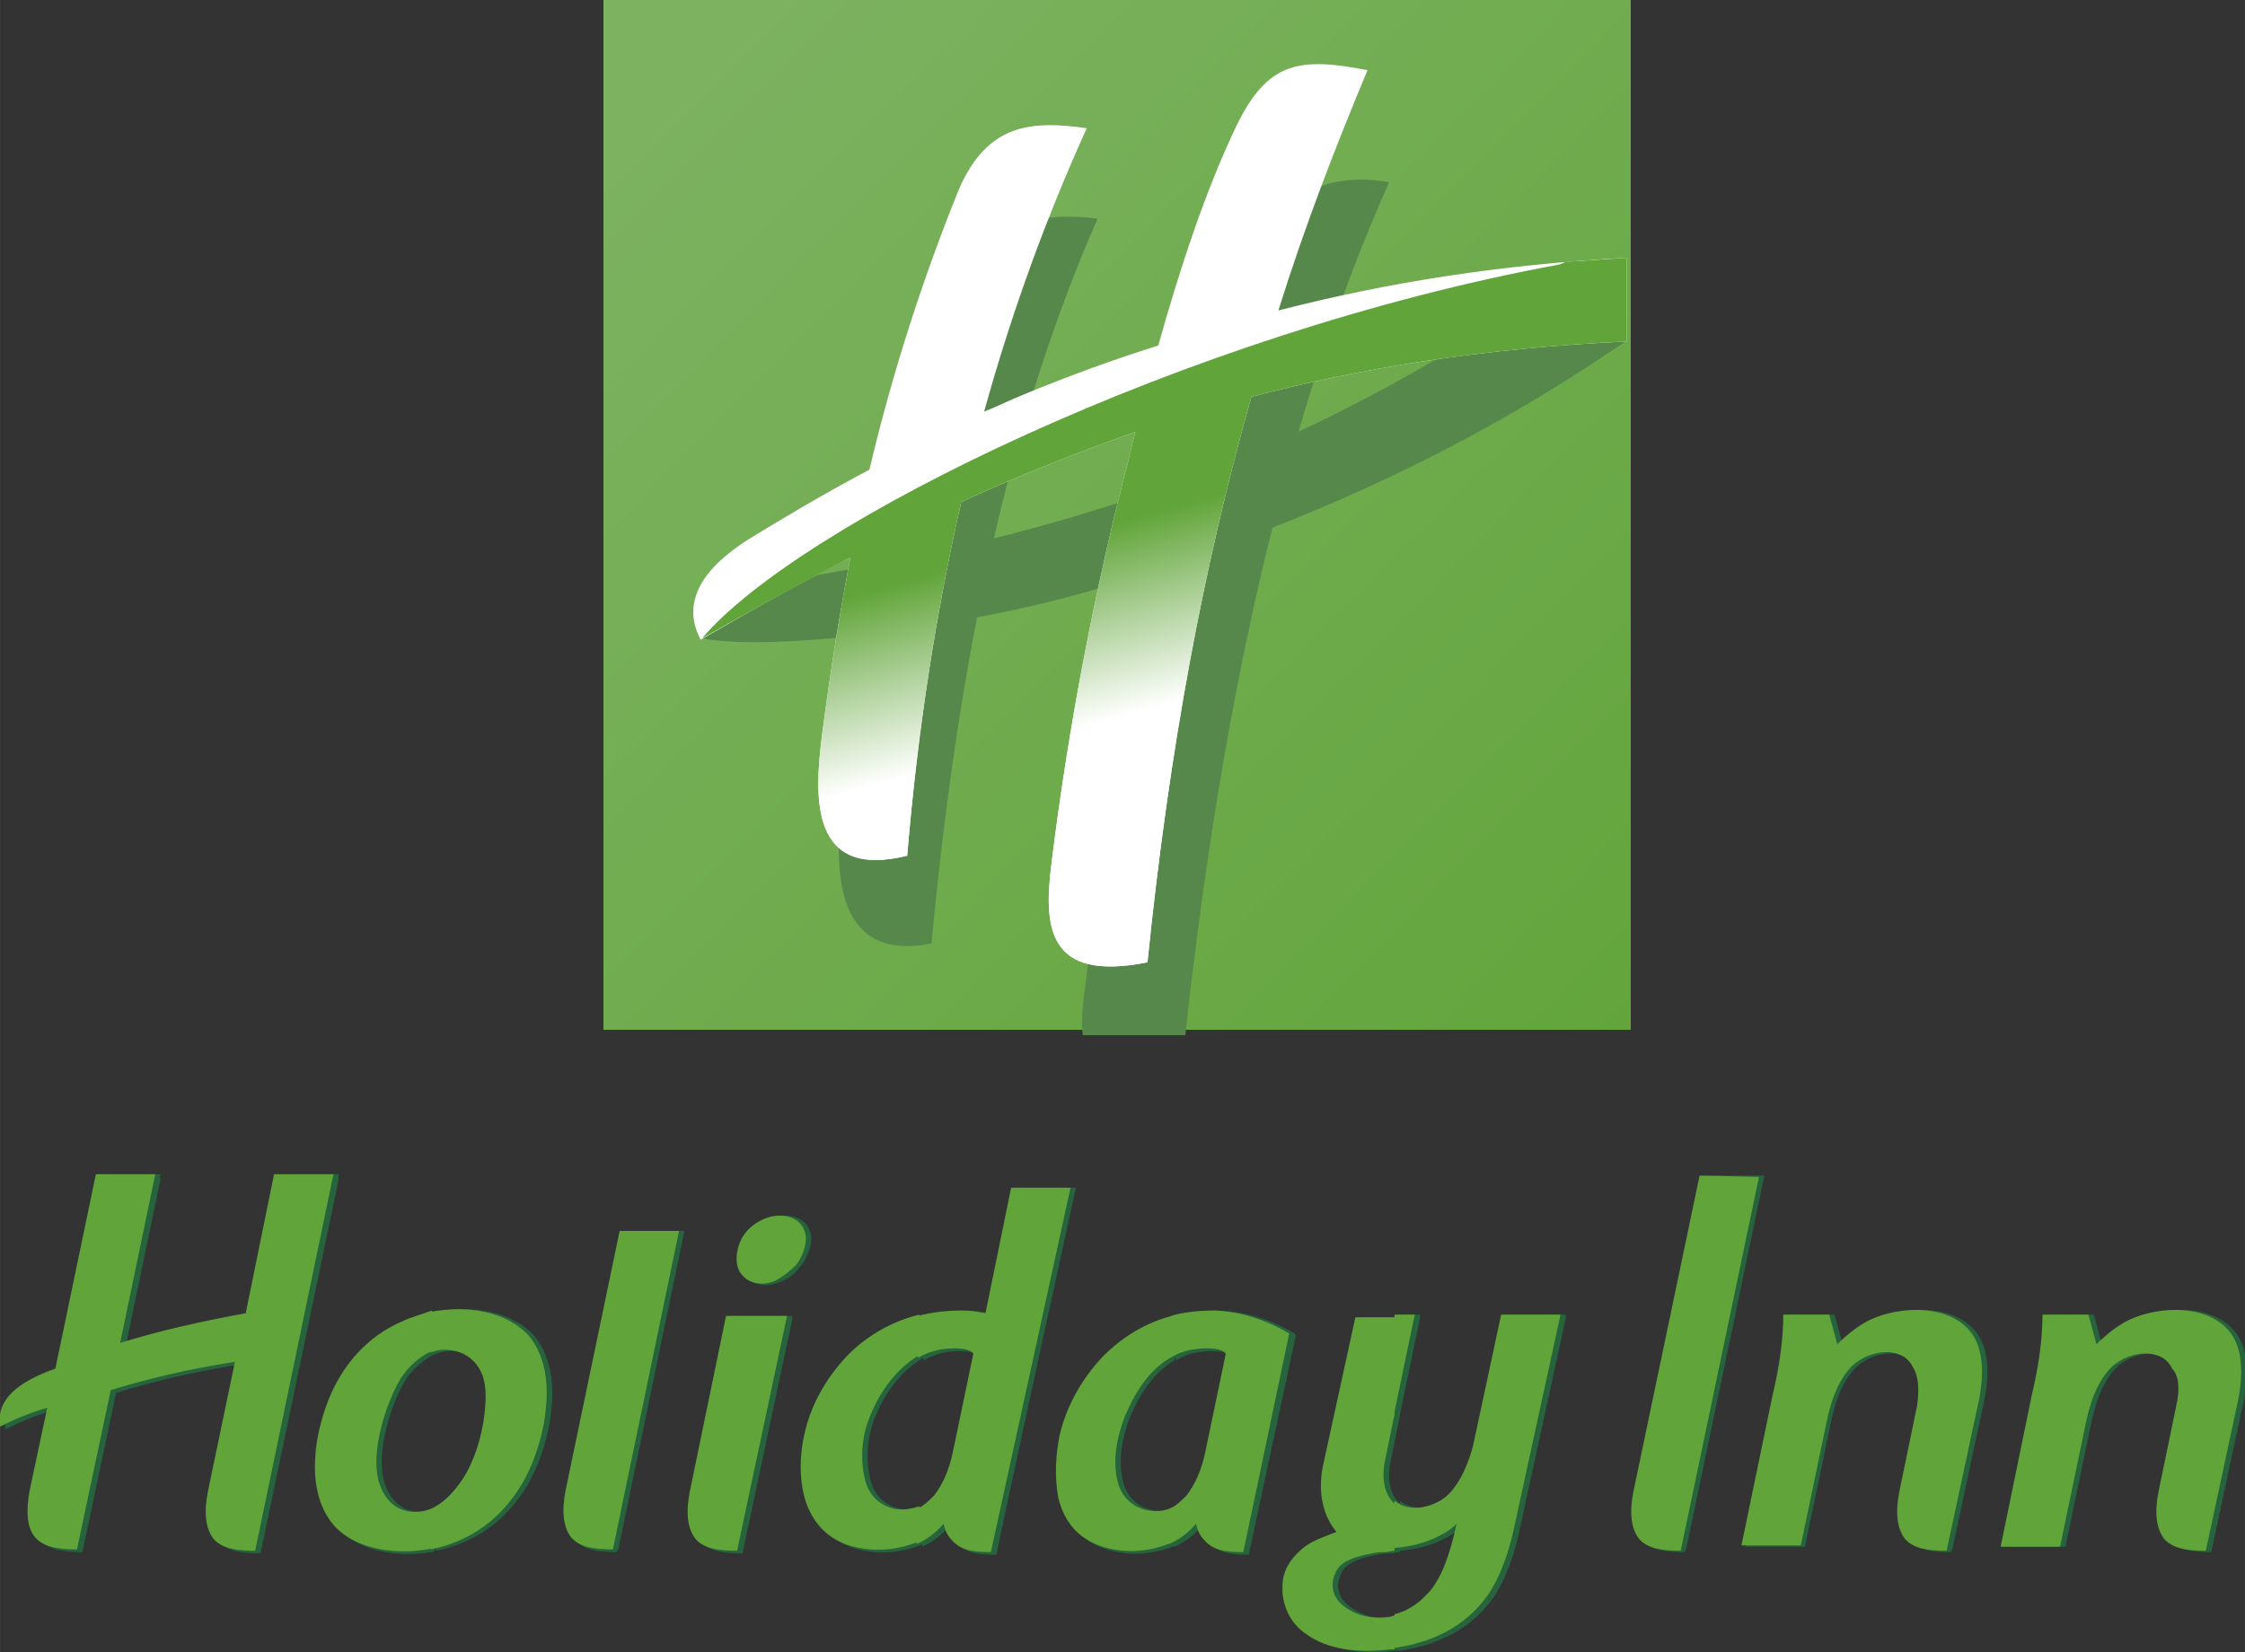
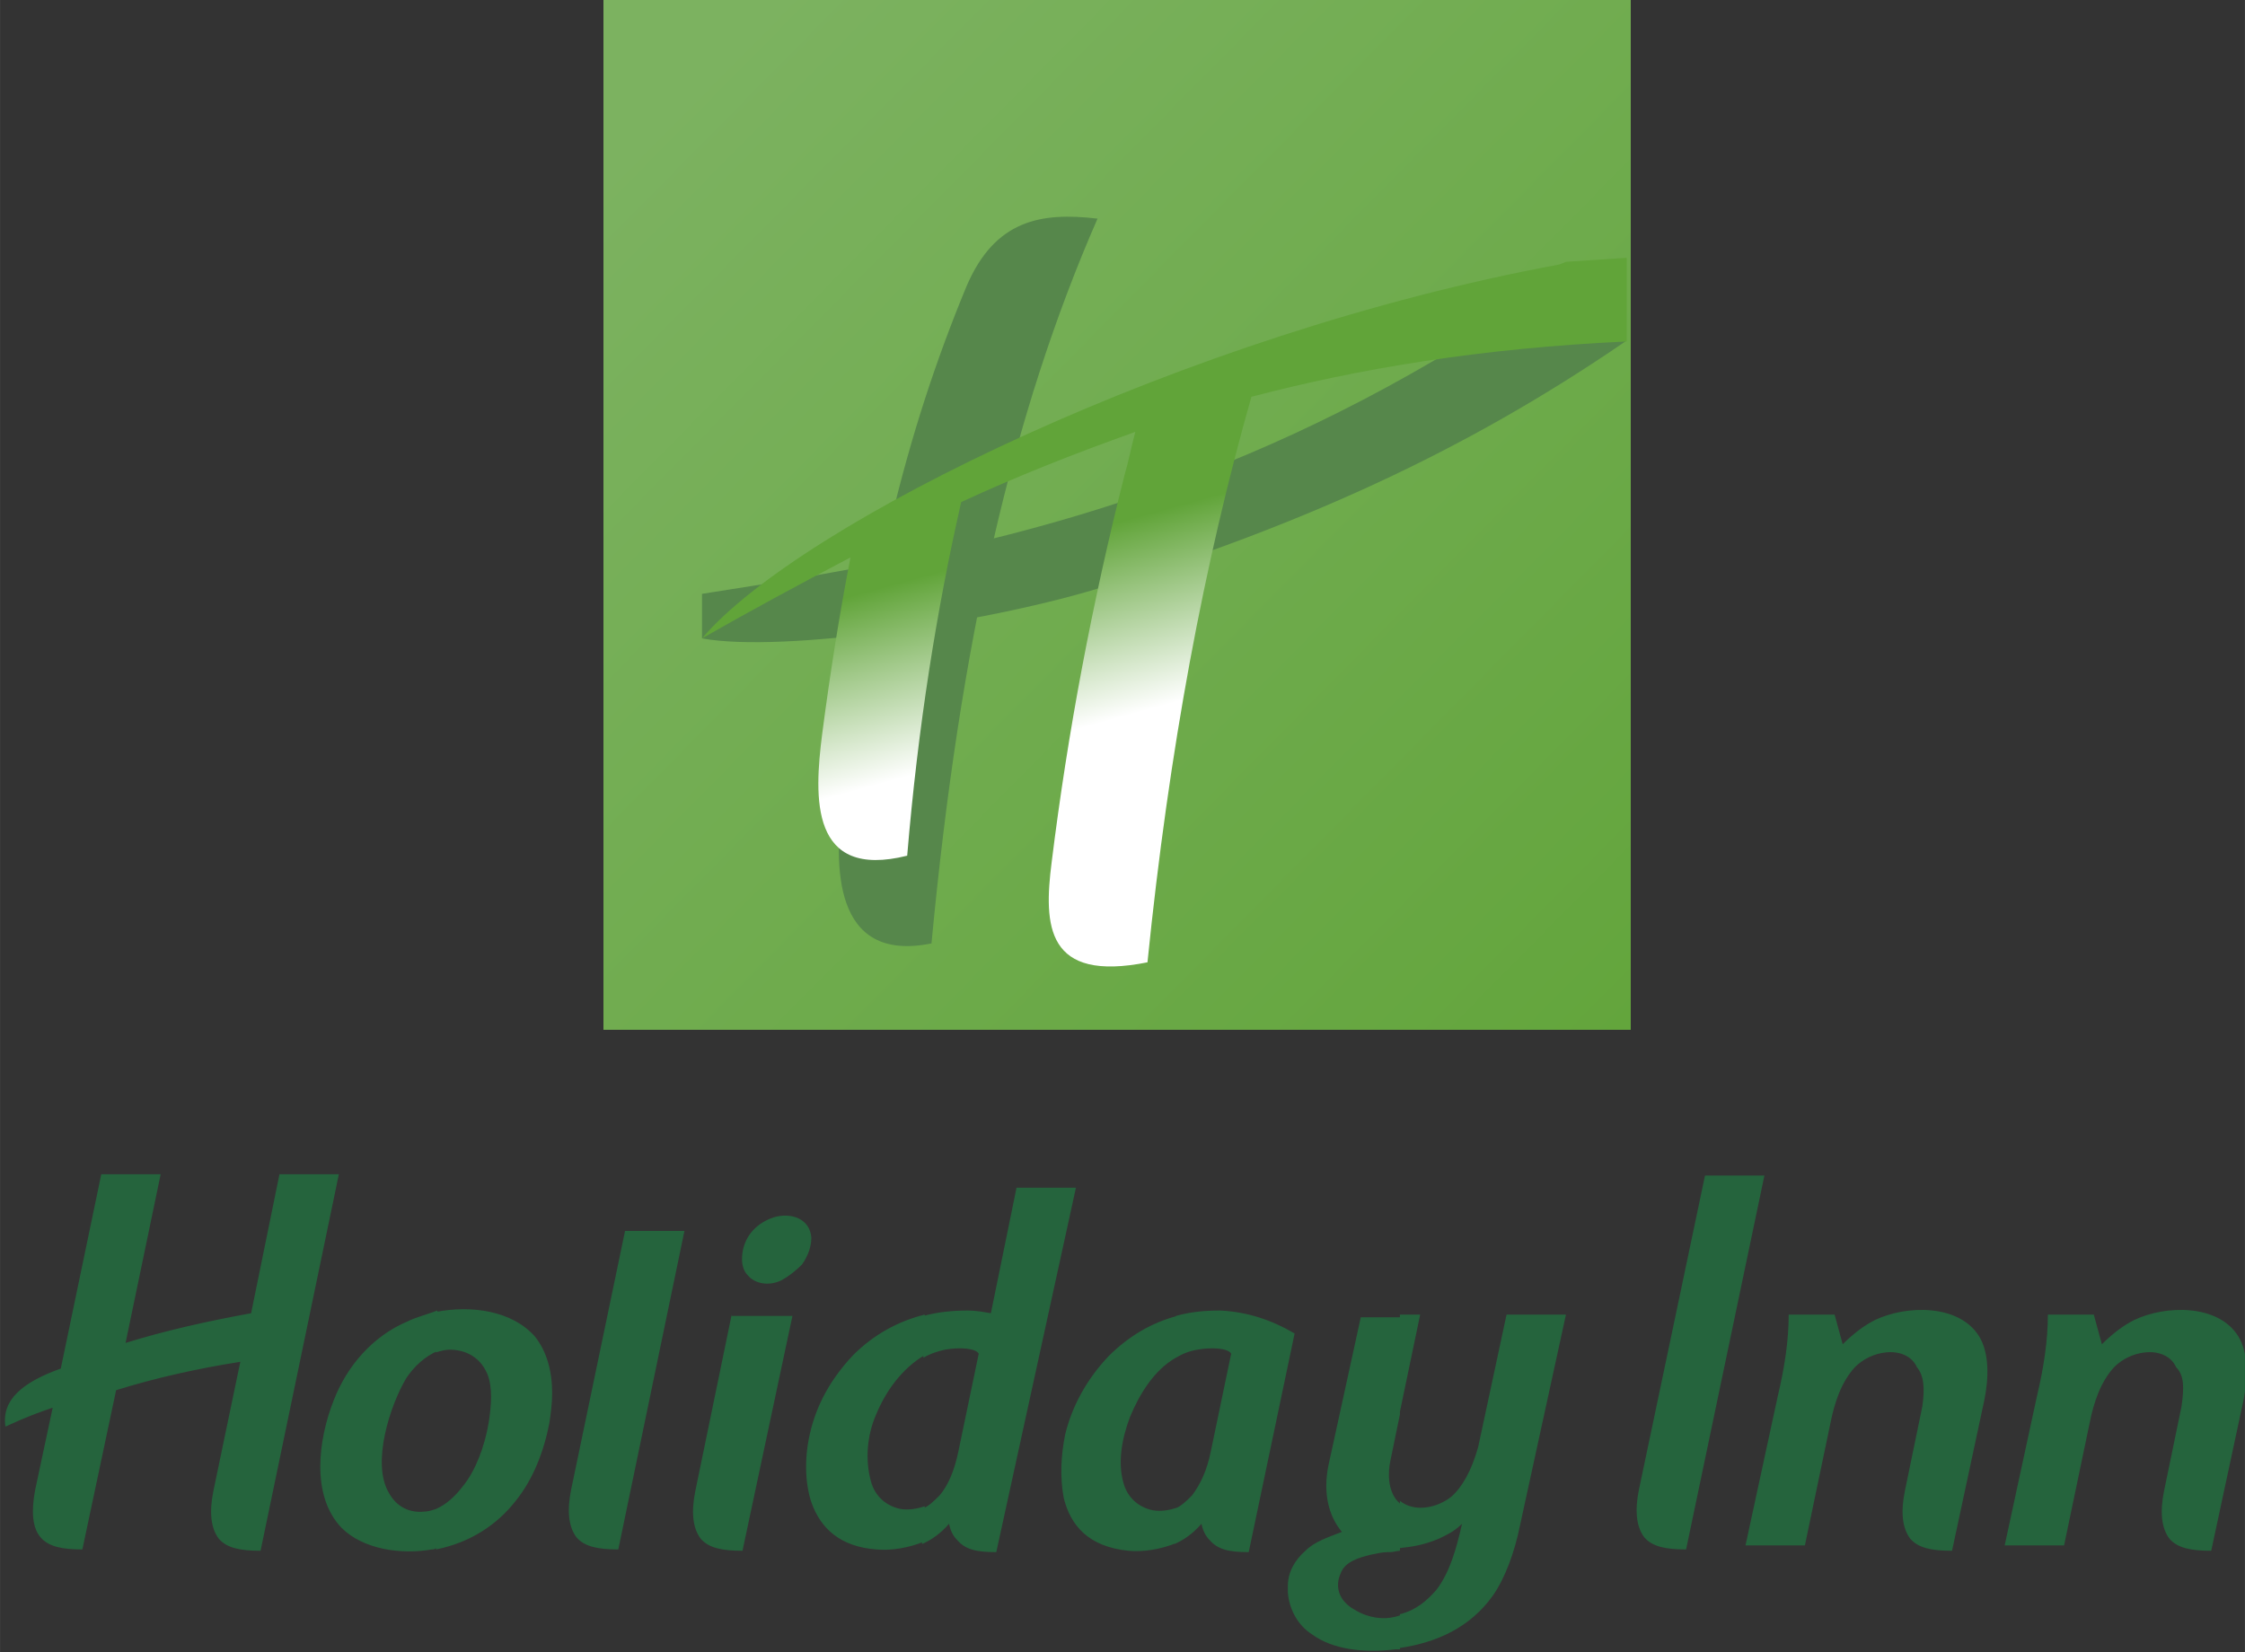
<svg xmlns="http://www.w3.org/2000/svg" id="Layer_1" viewBox="0 0 166.3 122.4" width="2500" height="1840">
  <rect x="0" y="0" width="166.3" height="122.4" fill="#333333" stroke="none" />
  <style>.st0{fill:url(#Rectangle-path_1_)}.st1{fill:#56874b}.st2{fill:#25643d}.st3{fill:#61a439}.st4{fill:#fff}.st5{fill:url(#Shape_7_)}</style>
  <title>Untitled 3</title>
  <g id="Page-1">
    <g id="Holiday-Inn">
      <g id="Group">
        <linearGradient id="Rectangle-path_1_" gradientUnits="userSpaceOnUse" x1="-863.666" y1="594.659" x2="-864.663" y2="595.643" gradientTransform="matrix(76.103 0 0 -76.261 65854.516 45431.121)">
          <stop offset="0" stop-color="#61a439" />
          <stop offset="1" stop-color="#7cb260" />
        </linearGradient>
        <path id="Rectangle-path" class="st0" d="M44.7 0h76.1v76.3H44.7z" />
        <path id="Shape" class="st1" d="M81.3 16.2C75 30.6 71.1 47.6 69 69.9c-7.4 1.5-7.2-5.9-6.6-10.6 2-15.9 4.6-27 9.2-38.1 2.1-4.9 5.5-5.5 9.7-5z" />
-         <path id="Shape_1_" class="st1" d="M87.8 76.7h-7.6c-.1-1.1 0-2.4.2-3.7 1.2-9.7 1.9-19.9 4.3-29.3 2.1-8.1 3.7-16.4 7.5-24.1 2.3-4.7 5.5-7 10.7-6.1-7.5 16.8-12.3 37.7-15.1 63.2z" />
        <path id="Shape_2_" class="st1" d="M120.4 20.1v5.2C108.3 33.6 96.3 38.9 82 43.4c-8.5 2.7-24 5-30 3.9V44c11.6-1.8 24.1-3.9 37.1-9 8.8-3.4 18-8.2 28.4-15.6l2.9.7z" />
        <g id="Shape_3_">
-           <path class="st2" d="M6.5.2l-3 14.4c-2.8 1-4.4 2.3-4.1 4.3 1.4-.7 2.5-1.1 3.5-1.4l-1.3 6.1c-.3 1.5-.2 2.7.4 3.5.6.7 1.6.9 3.1.9l2.5-11.8c2.9-.9 6-1.6 9.2-2.1l-2 9.6c-.3 1.5-.2 2.7.4 3.5.6.7 1.6.9 3.1.9L24.1.3h-4.4l-2.1 10.3c-3.3.6-6.4 1.3-9.3 2.2L10.9.3 6.5.2zM45.2 4.4l-4 19.2c-.3 1.5-.2 2.7.4 3.5.6.7 1.6.9 3.1.9l4.9-23.6h-4.4zM53.2 10.6l-2.7 13.1c-.3 1.5-.2 2.7.4 3.5.6.7 1.6.9 3.1.9l3.7-17.4h-4.5v-.1zM89.4 10.3c-1.2 0-2.2.1-3.3.4v3.1c.5-.3 1-.5 1.6-.6 1.1-.2 2.3-.1 2.5.3l-1.5 7.2c-.3 1.5-.8 2.5-1.4 3.3-.4.4-.8.8-1.3 1v2.6c.7-.3 1.4-.8 2-1.5.1.5.3.9.6 1.2.6.7 1.4.9 2.9.9L95 11.9c-1.8-1-3.6-1.5-5.6-1.6zm-3.3.4c-1.9.5-3.6 1.5-5.1 3-1.6 1.7-2.7 3.7-3.2 5.8-.3 1.5-.4 3.1-.1 4.7.5 2 1.8 3.6 4.8 3.9 1.1.1 2.4-.1 3.6-.6v-2.6c-.6.2-1.2.3-1.8.2-1-.2-1.9-.9-2.2-2.1-.4-1.5-.1-3.2.5-4.8.7-1.7 1.8-3.5 3.4-4.4v-3.1h.1zM102.7 35.3c2.7-.4 5.2-1.5 6.9-3.9.9-1.3 1.6-3.2 2-5.2l3.4-15.6h-4.4l-2.1 9.8c-.5 1.8-1.2 3-2 3.7-1 .8-2.7 1.2-3.8.3v3.5c.9-.1 1.7-.2 2.9-.7.6-.3 1.1-.5 1.7-1.1-.4 1.8-.9 3.6-1.9 4.9-.7.8-1.5 1.5-2.7 1.8v2.5zm0-17.5v-7.2h1.5l-1.5 7.2zm-4.3 8.8c-1 .4-2 .7-2.7 1.4-.8.7-1.3 1.6-1.3 2.6v.5c.1 1.2.7 2.4 1.8 3.1 1.5 1.1 3.8 1.4 6.2 1.1h.3v-2.5c-.1 0-.3.1-.4.1-.8.2-1.9.1-2.9-.5-1.3-.7-1.5-1.8-1.1-2.7.3-.9 1.4-1.2 2.2-1.4.5-.1.9-.2 1.3-.2h.2c.2 0 .5-.1.7-.1v-3.5l-.2-.2c-.7-.8-.7-2.1-.5-3l.7-3.4v-7.2h-2.9l-2.4 11c-.5 2.1-.1 3.8 1 4.9zM70.7 10.3c-1.1 0-2.2.1-3.3.4v3.1c.5-.3 1.1-.5 1.6-.6 1.1-.2 2.3-.1 2.5.3L70 20.7c-.3 1.5-.8 2.5-1.4 3.3-.4.4-.8.8-1.3 1v2.6c.7-.3 1.4-.8 2-1.5.1.5.3.9.6 1.2.6.7 1.4.9 2.9.9l5.7-26.8h-4.4l-1.9 9.3c-.4-.4-.9-.4-1.5-.4zm-3.3.3c-2 .5-3.8 1.5-5.3 3-1.6 1.7-2.7 3.6-3.2 5.8-.4 1.7-.4 3.6.1 5.1.7 1.9 2.2 3.3 4.8 3.5 1.1.1 2.4-.1 3.6-.6v-2.6c-.6.2-1.2.3-1.8.2-1-.2-1.9-.9-2.2-2.1-.4-1.5-.3-3.3.4-4.9.7-1.7 1.9-3.4 3.6-4.4v-3zM31.3 27.9c2.5-.5 4.5-1.8 5.9-3.6 1.3-1.6 2.1-3.7 2.5-5.8.1-.7.2-1.4.2-2.2 0-1.6-.4-3.1-1.3-4.2-1.7-1.9-4.7-2.3-7.3-1.8v3c.3-.1.7-.2 1-.2 1 0 2.2.4 2.8 1.8.4.9.3 2.3.1 3.6-.3 1.8-1 3.6-1.9 4.7-.6.8-1.3 1.4-2 1.7v3zm-2.2-16.8c-2.6 1.1-4.5 3.3-5.5 5.9-1.1 2.8-1.7 7 .6 9.4 1.6 1.6 4.4 2 6.7 1.6.1 0 .2 0 .3-.1V25c-.3.1-.6.2-.9.2-1 .1-2-.3-2.6-1.4-1.3-2.2.1-6.5 1.3-8.5.6-.9 1.4-1.6 2.3-2v-3c-.8.3-1.5.5-2.2.8zM58.3 6.8c.5-.7.7-1.4.7-2-.1-1.4-1.5-1.9-2.8-1.5-1.2.4-2.1 1.3-2.3 2.6-.1.7 0 1.3.4 1.7.5.6 1.5.8 2.4.4.7-.2 1.3-.7 1.6-1.2zM125.2.3l-4.9 23.3c-.3 1.5-.2 2.7.4 3.5.6.7 1.6.9 3.1.9L129.6.3h-4.4zM141.3 17.3l-1.3 6.3c-.3 1.5-.2 2.7.4 3.5.6.7 1.6.9 3.1.9l2.4-11.2c.3-1.5.4-3.4-.4-4.7-1.5-2.4-5.4-2.3-7.7-1.2-.8.4-1.6 1-2.4 1.8l-.6-2.2h-3.4c0 1.9-.3 3.9-.8 6l-2.3 11.1h4.4l1.9-9.1c.3-1.5.8-3 1.8-4.1.6-.6 1.4-1 2.3-1.1.9-.1 1.9.2 2.3 1.1.5.7.6 1.6.3 2.9zM160.6 17.3l-1.3 6.3c-.3 1.5-.2 2.7.4 3.5.6.7 1.6.9 3.1.9l2.4-11.2c.3-1.5.4-3.4-.4-4.7-1.5-2.4-5.4-2.3-7.7-1.2-.8.4-1.6 1-2.4 1.8l-.6-2.2h-3.4c0 1.9-.3 3.9-.8 6l-2.3 11.1h4.4l1.9-9.1c.3-1.5.8-3 1.8-4.1.6-.6 1.4-1 2.3-1.1.9-.1 1.9.2 2.3 1.1.4.7.5 1.6.3 2.9z" transform="translate(1 87)" />
          <g>
            <path class="st2" d="M6.5 0l-3 14.4c-2.8 1-4.4 2.3-4.1 4.3C.9 18 2 17.6 2.9 17.3l-1.3 6.1c-.3 1.6-.2 2.8.4 3.5.6.7 1.6.9 3.1.9L7.6 16c2.9-.9 6-1.6 9.2-2.1l-2 9.6c-.3 1.5-.2 2.7.4 3.5.6.7 1.6.9 3.1.9L24.1 0h-4.4l-2.1 10.3c-3.3.6-6.4 1.3-9.3 2.2L10.9 0H6.5zM45.3 4.2l-4 19.2c-.3 1.5-.2 2.7.4 3.5.6.7 1.6.9 3.1.9l4.9-23.6h-4.4zM53.2 10.4l-2.7 13.1c-.3 1.5-.2 2.7.4 3.5.6.7 1.6.9 3.1.9l3.7-17.4h-4.5v-.1zM89.4 10.1c-1.2 0-2.2.1-3.3.4v3.1c.5-.3 1-.5 1.6-.6 1.1-.2 2.3-.1 2.5.3l-1.5 7.2c-.3 1.5-.8 2.5-1.4 3.3-.4.4-.8.8-1.3 1v2.6c.7-.3 1.4-.8 2-1.5.1.5.3.9.6 1.2.6.7 1.4.9 2.9.9l3.4-16.2c-1.7-1-3.5-1.6-5.5-1.7zm-3.2.4c-1.9.5-3.6 1.5-5.1 3-1.6 1.7-2.7 3.7-3.2 5.8-.3 1.5-.4 3.1-.1 4.7.5 2 1.8 3.6 4.8 3.9 1.1.1 2.4-.1 3.6-.6v-2.6c-.6.2-1.2.3-1.8.2-1-.2-1.9-.9-2.2-2.1-.4-1.5-.1-3.2.5-4.8.7-1.7 1.8-3.5 3.4-4.4l.1-3.1zM102.7 35.1c2.7-.4 5.2-1.5 6.9-3.9.9-1.3 1.6-3.2 2-5.2l3.4-15.6h-4.4l-2.1 9.8c-.5 1.8-1.2 3-2 3.7-1 .8-2.7 1.2-3.8.3v3.5c.9-.1 1.7-.2 2.9-.7.6-.3 1.1-.5 1.7-1.1-.4 1.8-.9 3.6-1.9 4.9-.7.8-1.5 1.5-2.7 1.8v2.5zm0-17.5v-7.2h1.5l-1.5 7.2zm-4.3 8.9c-1 .4-2 .7-2.7 1.4-.8.7-1.3 1.6-1.3 2.6v.5c.1 1.2.7 2.4 1.8 3.1 1.5 1.1 3.8 1.4 6.2 1.1h.3v-2.5c-.1 0-.3.1-.4.1-.8.2-1.9.1-2.9-.5-1.3-.7-1.5-1.8-1.1-2.7.3-.9 1.4-1.2 2.2-1.4.5-.1.9-.2 1.3-.2h.2c.2 0 .5-.1.7-.1v-3.5l-.2-.2c-.7-.8-.7-2.1-.5-3l.7-3.4v-7.2h-2.9l-2.4 11c-.4 2 0 3.7 1 4.9zM70.7 10.1c-1.1 0-2.2.1-3.3.4v3.1c.5-.3 1.1-.5 1.6-.6 1.1-.2 2.3-.1 2.5.3L70 20.5c-.3 1.5-.8 2.6-1.4 3.3-.4.4-.8.8-1.3 1v2.6c.7-.3 1.4-.8 2-1.5.1.5.3.9.6 1.2.6.7 1.4.9 2.9.9l5.9-27h-4.4l-1.9 9.3c-.6-.1-1.1-.2-1.7-.2zm-3.2.3c-2 .5-3.8 1.5-5.3 3-1.6 1.7-2.7 3.6-3.2 5.8-.4 1.7-.4 3.6.1 5.1.7 2 2.2 3.3 4.8 3.5 1.1.1 2.4-.1 3.6-.6v-2.6c-.6.2-1.2.3-1.8.2-1-.2-1.9-.9-2.2-2.1-.4-1.5-.3-3.3.4-4.9.7-1.7 1.9-3.4 3.6-4.4v-3zM31.3 27.8c2.5-.5 4.5-1.8 5.9-3.6 1.3-1.6 2.1-3.7 2.5-5.8.1-.7.2-1.4.2-2.2 0-1.6-.4-3.1-1.3-4.2-1.7-1.9-4.7-2.3-7.3-1.8v3c.3-.1.7-.2 1-.2 1 0 2.2.4 2.8 1.8.4 1 .3 2.3.1 3.6-.3 1.8-1 3.6-1.9 4.7-.6.8-1.3 1.4-2 1.7v3zm-2.1-16.9c-2.6 1.1-4.5 3.3-5.5 5.9-1.1 2.8-1.7 7 .6 9.4 1.6 1.6 4.4 2 6.7 1.6.1 0 .2 0 .3-.1v-2.9c-.3.1-.6.2-.9.2-1 .1-2-.3-2.6-1.4-1.3-2.2.1-6.5 1.3-8.5.6-.9 1.4-1.6 2.3-2v-3c-.8.3-1.6.5-2.2.8zM58.4 6.7c.5-.7.7-1.4.7-2-.1-1.4-1.5-1.9-2.8-1.5-1.2.4-2.1 1.3-2.3 2.6-.1.7 0 1.3.4 1.7.5.6 1.5.8 2.4.4.6-.3 1.2-.8 1.6-1.2zM125.3.1l-4.9 23.3c-.3 1.5-.2 2.7.4 3.5.6.7 1.6.9 3.1.9L129.7.1h-4.4zM141.4 17.2l-1.3 6.3c-.3 1.5-.2 2.7.4 3.5.6.7 1.6.9 3.1.9l2.4-11.2c.3-1.5.4-3.4-.4-4.7-1.5-2.4-5.4-2.3-7.7-1.2-.8.4-1.6 1-2.4 1.8l-.6-2.2h-3.4c0 1.9-.3 3.9-.8 6l-2.4 11.1h4.4l1.9-9.1c.3-1.5.8-3 1.8-4.1.6-.6 1.4-1 2.3-1.1.9-.1 1.9.2 2.3 1.1.5.6.6 1.5.4 2.9zM160.6 17.2l-1.3 6.3c-.3 1.5-.2 2.7.4 3.5.6.7 1.6.9 3.1.9l2.4-11.2c.3-1.5.4-3.4-.4-4.7-1.5-2.4-5.4-2.3-7.7-1.2-.8.4-1.6 1-2.4 1.8l-.6-2.2h-3.4c0 1.9-.3 3.9-.8 6l-2.4 11.1h4.4l1.9-9.1c.3-1.5.8-3 1.8-4.1.6-.6 1.4-1 2.3-1.1.9-.1 1.9.2 2.3 1.1.6.6.6 1.5.4 2.9z" transform="translate(1 87)" />
          </g>
        </g>
        <g id="Shape_4_">
-           <path class="st3" d="M7.1 0l-3 14.4c-2.8 1-4.4 2.3-4.1 4.3 1.4-.7 2.5-1.1 3.5-1.4l-1.3 6.1c-.3 1.6-.2 2.8.4 3.5.6.7 1.6.9 3.1.9L8.2 16c2.9-.9 6-1.6 9.2-2.1l-2 9.6c-.3 1.5-.2 2.7.4 3.5.6.7 1.6.9 3.1.9L24.7 0h-4.4l-2.1 10.3c-3.3.6-6.4 1.3-9.3 2.2L11.5 0H7.1zM45.9 4.2l-4 19.2c-.3 1.5-.2 2.7.4 3.5.6.7 1.6.9 3.1.9l4.9-23.6h-4.4zM53.8 10.4l-2.7 13.1c-.3 1.5-.2 2.7.4 3.5.6.7 1.6.9 3.1.9l3.7-17.4h-4.5v-.1zM90 10.1c-1.2 0-2.2.1-3.3.4v3.1c.5-.3 1-.5 1.6-.6 1.1-.2 2.3-.1 2.5.3l-1.5 7.2c-.3 1.5-.8 2.5-1.4 3.3-.4.4-.8.8-1.3 1v2.6c.7-.3 1.4-.8 2-1.5.1.5.3.9.6 1.2.6.7 1.4.9 2.9.9l3.4-16.2c-1.7-1-3.5-1.6-5.5-1.7zm-3.2.4c-1.9.5-3.6 1.5-5.1 3-1.6 1.7-2.7 3.7-3.2 5.8-.3 1.5-.4 3.1-.1 4.7.5 2 1.8 3.6 4.8 3.9 1.1.1 2.4-.1 3.6-.6v-2.6c-.6.3-1.2.3-1.8.2-1-.2-1.9-.9-2.2-2.1-.4-1.5-.1-3.2.5-4.8.7-1.7 1.8-3.5 3.4-4.4v-3.1h.1zM103.3 35.1c2.7-.4 5.2-1.5 6.9-3.9.9-1.3 1.6-3.2 2-5.2l3.4-15.6h-4.4l-2.1 9.8c-.5 1.8-1.2 3-2 3.7-1 .8-2.7 1.2-3.8.3v3.5c.9-.1 1.7-.2 2.9-.7.6-.3 1.1-.5 1.7-1.1-.4 1.8-.9 3.6-1.9 4.9-.7.8-1.5 1.5-2.7 1.8v2.5zm0-17.5v-7.2h1.5l-1.5 7.2zM99 26.5c-1 .4-2 .7-2.7 1.4-.8.7-1.3 1.6-1.3 2.6v.5c.1 1.2.7 2.4 1.8 3.1 1.5 1.1 3.8 1.4 6.2 1.1h.3v-2.5c-.1 0-.3.1-.4.1-.8.1-1.9.1-2.9-.5-1.3-.7-1.5-1.8-1.1-2.7.3-.9 1.4-1.2 2.2-1.4.5-.1.9-.2 1.3-.2h.2c.2 0 .5-.1.7-.1v-3.5l-.2-.2c-.7-.8-.7-2.1-.5-3l.7-3.4v-7.2h-2.9l-2.4 11c-.4 2 0 3.7 1 4.9zM71.3 10.1c-1.1 0-2.2.1-3.3.4v3.1c.5-.3 1.1-.5 1.6-.6 1.1-.2 2.3-.1 2.5.3l-1.5 7.2c-.3 1.5-.8 2.5-1.4 3.3-.4.4-.8.8-1.3 1v2.6c.7-.3 1.4-.8 2-1.5.1.5.3.9.6 1.2.6.7 1.4.9 2.9.9l5.9-27h-4.4L73 10.3c-.6-.1-1.1-.2-1.7-.2zm-3.2.3c-2 .5-3.8 1.5-5.3 3-1.6 1.7-2.7 3.6-3.2 5.8-.4 1.7-.4 3.6.1 5.1.7 2 2.2 3.3 4.8 3.5 1.1.1 2.4-.1 3.6-.6v-2.6c-.6.2-1.2.3-1.8.2-1-.2-1.9-.9-2.2-2.1-.4-1.5-.3-3.3.4-4.9.7-1.7 1.9-3.4 3.6-4.4v-3zM31.9 27.8c2.5-.5 4.5-1.8 5.9-3.6 1.3-1.6 2.1-3.7 2.5-5.8.1-.7.2-1.4.2-2.2 0-1.6-.4-3.1-1.3-4.2-1.7-1.9-4.7-2.3-7.3-1.8v3c.3-.1.7-.2 1-.2 1 0 2.2.4 2.8 1.8.4 1 .3 2.3.1 3.6-.3 1.8-1 3.6-1.9 4.7-.6.8-1.3 1.4-2 1.7v3zm-2.1-16.9c-2.6 1.1-4.5 3.3-5.5 5.9-1.1 2.8-1.7 7 .6 9.4 1.6 1.6 4.4 2 6.7 1.6.1 0 .2 0 .3-.1v-2.9c-.3.1-.6.2-.9.2-1 .1-2-.3-2.6-1.4-1.3-2.2.1-6.5 1.3-8.5.6-.9 1.4-1.6 2.3-2v-3c-.8.3-1.6.5-2.2.8zM59 6.7c.5-.7.7-1.4.7-2-.1-1.4-1.5-1.9-2.8-1.5-1.2.4-2.1 1.3-2.3 2.6-.1.7 0 1.3.4 1.7.5.6 1.5.8 2.4.4.6-.3 1.2-.8 1.6-1.2zM125.9.1L121 23.5c-.3 1.5-.2 2.7.4 3.5.6.7 1.6.9 3.1.9L130.3.2l-4.4-.1zM142 17.2l-1.3 6.3c-.3 1.5-.2 2.7.4 3.5.6.7 1.6.9 3.1.9l2.4-11.2c.3-1.5.4-3.4-.4-4.7-1.5-2.4-5.4-2.3-7.7-1.2-.8.4-1.6 1-2.4 1.8l-.6-2.2h-3.4c0 1.9-.3 3.9-.8 6L129 27.5h4.4l1.9-9.1c.3-1.5.8-3 1.8-4.1.6-.6 1.4-1 2.3-1.1.9-.1 1.9.2 2.3 1.1.4.6.5 1.6.3 2.9zM161.2 17.2l-1.3 6.3c-.3 1.5-.2 2.7.4 3.5.6.7 1.6.9 3.1.9l2.4-11.2c.3-1.5.4-3.4-.4-4.7-1.5-2.4-5.4-2.3-7.7-1.2-.8.4-1.6 1-2.4 1.8l-.6-2.2h-3.4c0 1.9-.3 3.9-.8 6l-2.3 11.2h4.4l1.9-9.1c.3-1.5.8-3 1.8-4.1.6-.6 1.4-1 2.3-1.1.9-.1 1.9.2 2.3 1.1.5.5.6 1.5.3 2.8z" transform="translate(0 87)" />
-         </g>
-         <path id="Shape_5_" class="st4" d="M80.5 9.5c-2.9 6.4-5.5 13.4-7.6 21 1-.4 2-.9 3-1.3 3.4-1.4 6.7-2.6 9.9-3.6 1.6-5.7 3.5-11.5 5.8-16.3 2.3-4.7 4.6-5.1 9.7-4.1-2.3 5.5-4.6 11.4-6.6 17.8 8.2-2.1 16.5-3.4 25.8-3.9v6.2c-10.8.5-19.8 2-27.8 4.1-3.5 12.3-6.1 26.1-7.7 41.9-7.5 1.5-7.7-2.7-7.1-7.4 1.2-9.7 3-19.2 5.4-28.7.3-1 .5-2.1.8-3.2-4.5 1.6-8.8 3.3-12.9 5.2-1.8 7.9-3.2 16.6-4 26.2-7.2 1.8-6.9-4.3-6.3-9 .6-4.6 1.3-9 2.1-13.1-3.9 2-7.5 4-11.1 6.1-1.8-3.4 1.2-6 3.8-7.6 2.3-1.4 5.3-3.2 8.7-5 1.8-7.6 4.1-14.5 6.6-20.7 2.1-4.9 5.3-5.2 9.5-4.6z" />
+           </g>
        <linearGradient id="Shape_7_" gradientUnits="userSpaceOnUse" x1="-862.934" y1="592.566" x2="-862.846" y2="592.321" gradientTransform="matrix(68.449 0 0 -52.548 59154.914 31175.328)">
          <stop offset="0" stop-color="#61a439" />
          <stop offset="1" stop-color="#fff" />
        </linearGradient>
        <path id="Shape_6_" class="st5" d="M116 19.4l4.5-.3v6.2c-10.8.5-19.8 2-27.8 4.1-3.5 12.3-6.1 26.1-7.7 41.9-7.5 1.5-7.7-2.7-7.1-7.4 1.2-9.7 3-19.2 5.4-28.7.3-1 .5-2.1.8-3.2-4.5 1.6-8.8 3.3-12.9 5.2-1.8 7.9-3.2 16.6-4 26.2-7.2 1.8-6.9-4.3-6.3-9 .6-4.6 1.3-9 2.1-13.1-3.8 2-7.5 4-11 6 7.2-8.5 35.8-22.6 63.5-27.7l.5-.2z" />
      </g>
    </g>
  </g>
</svg>